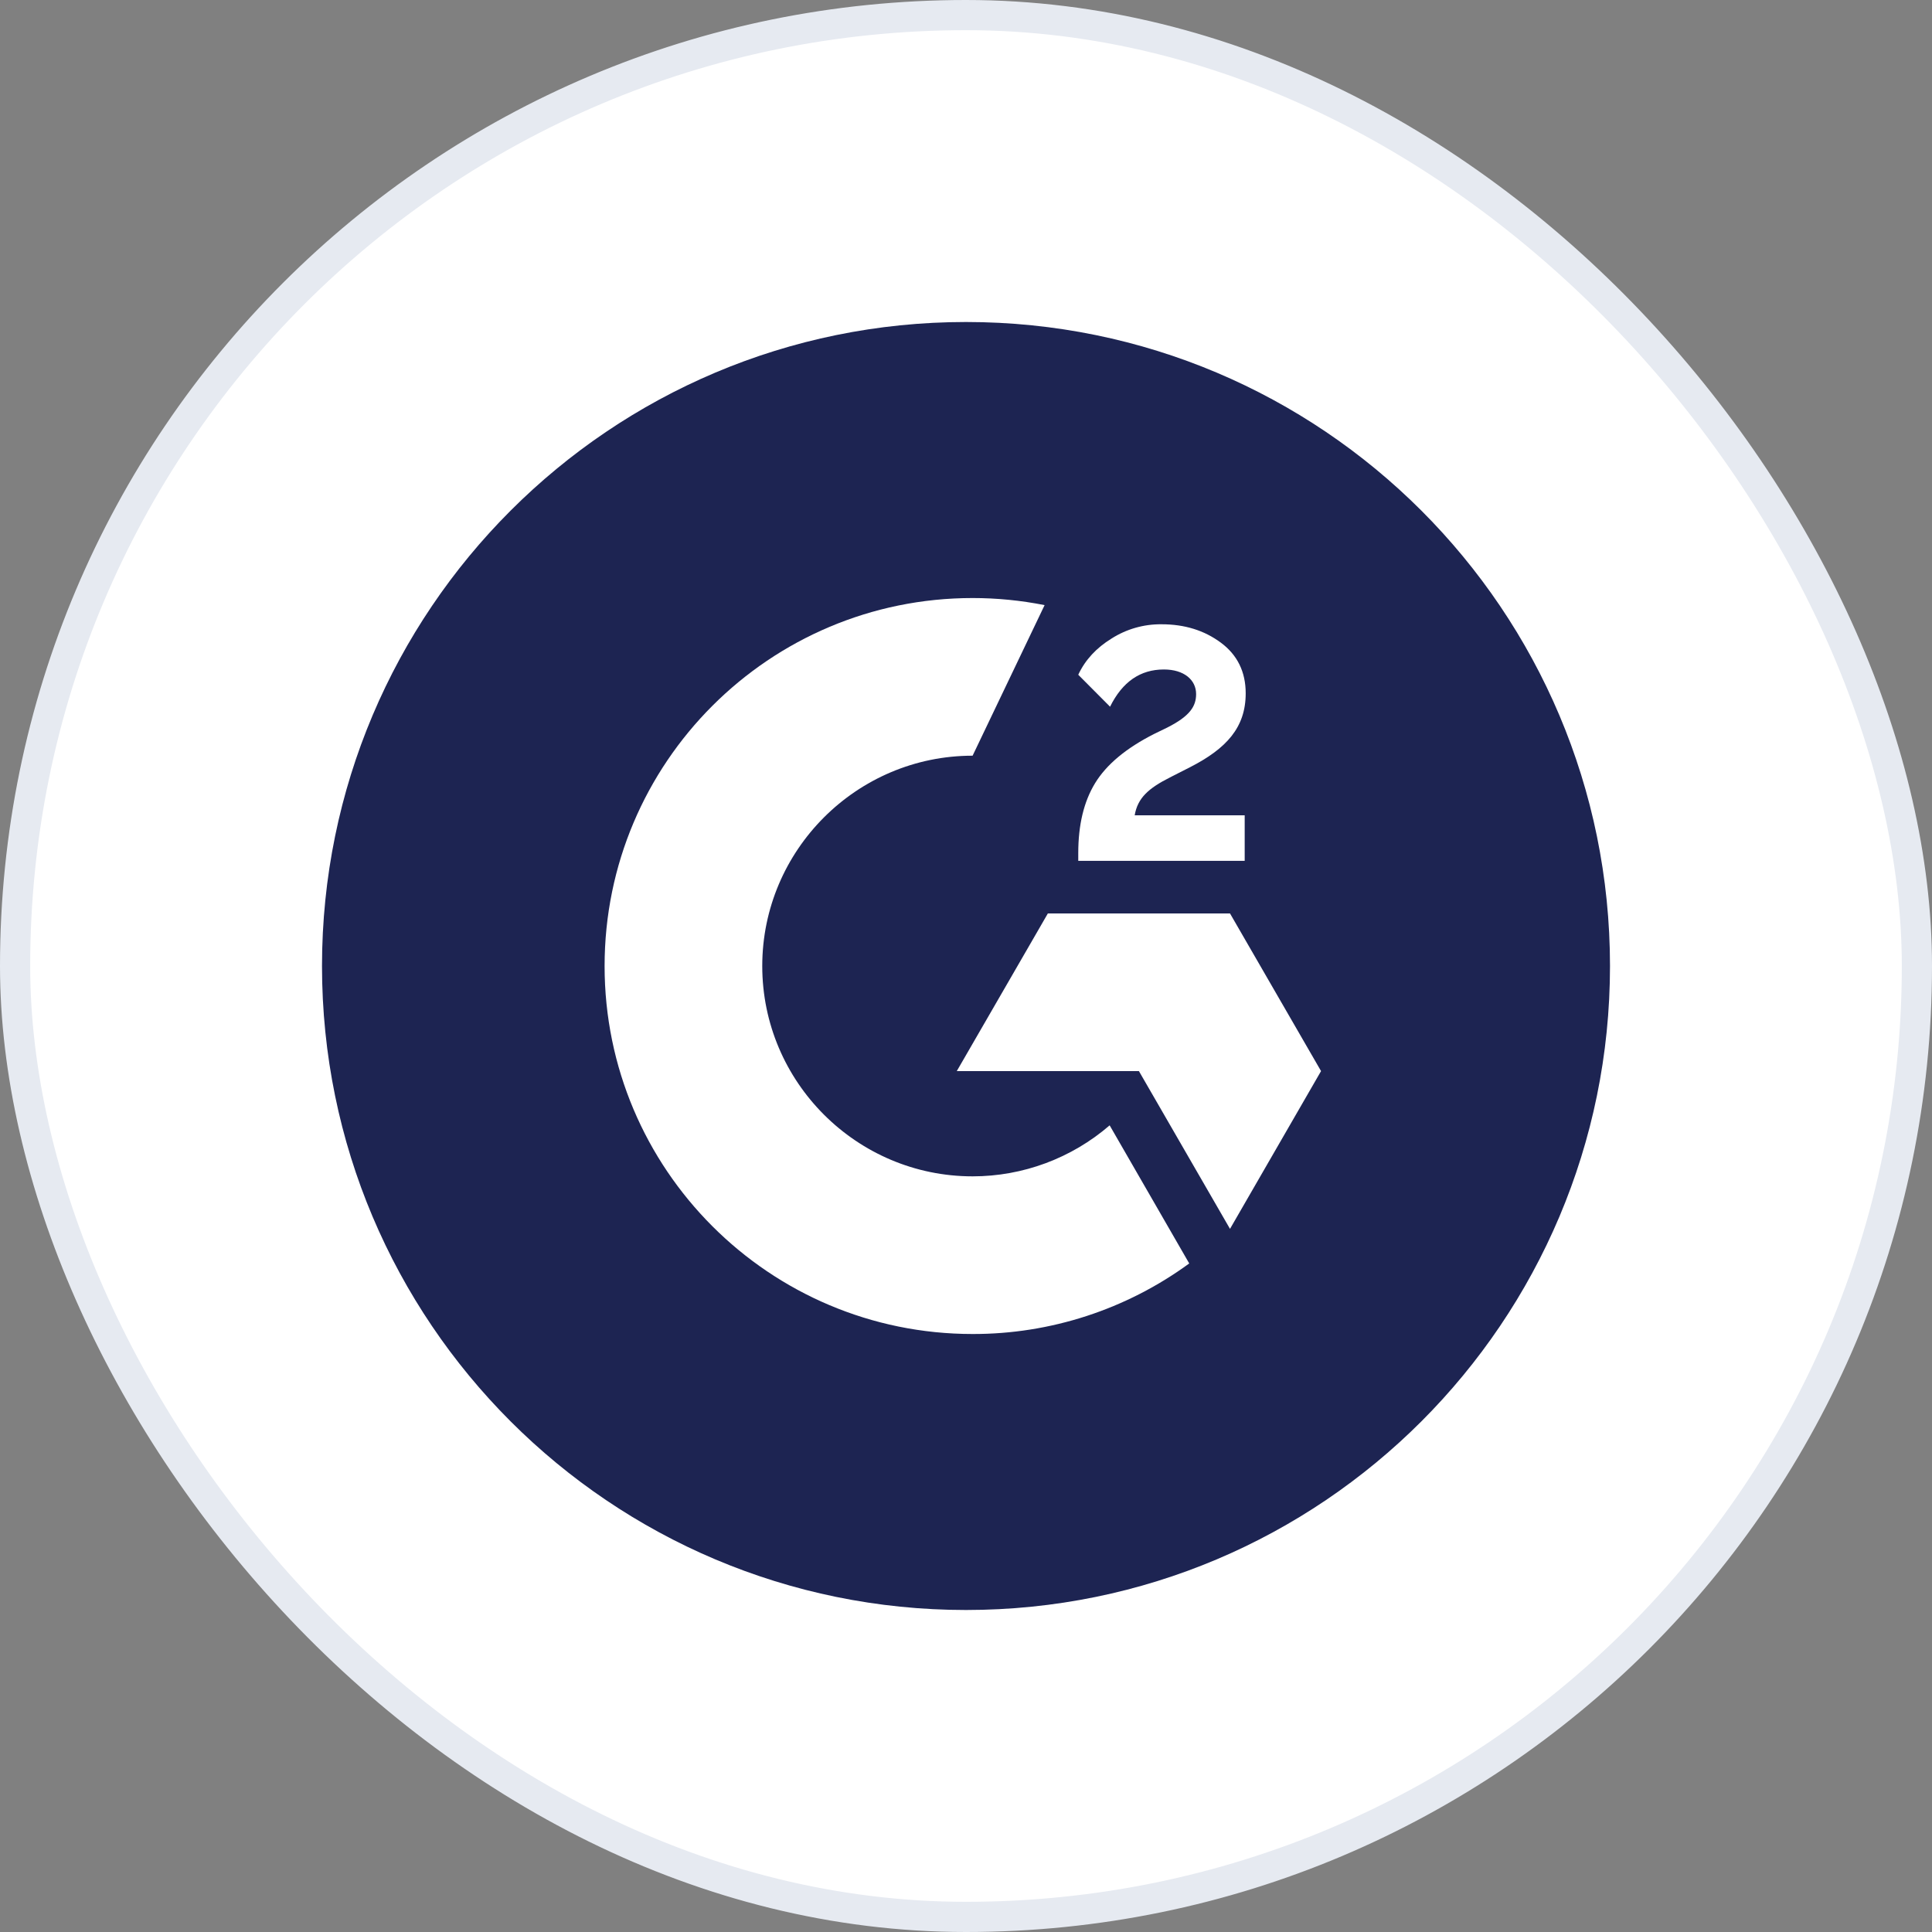
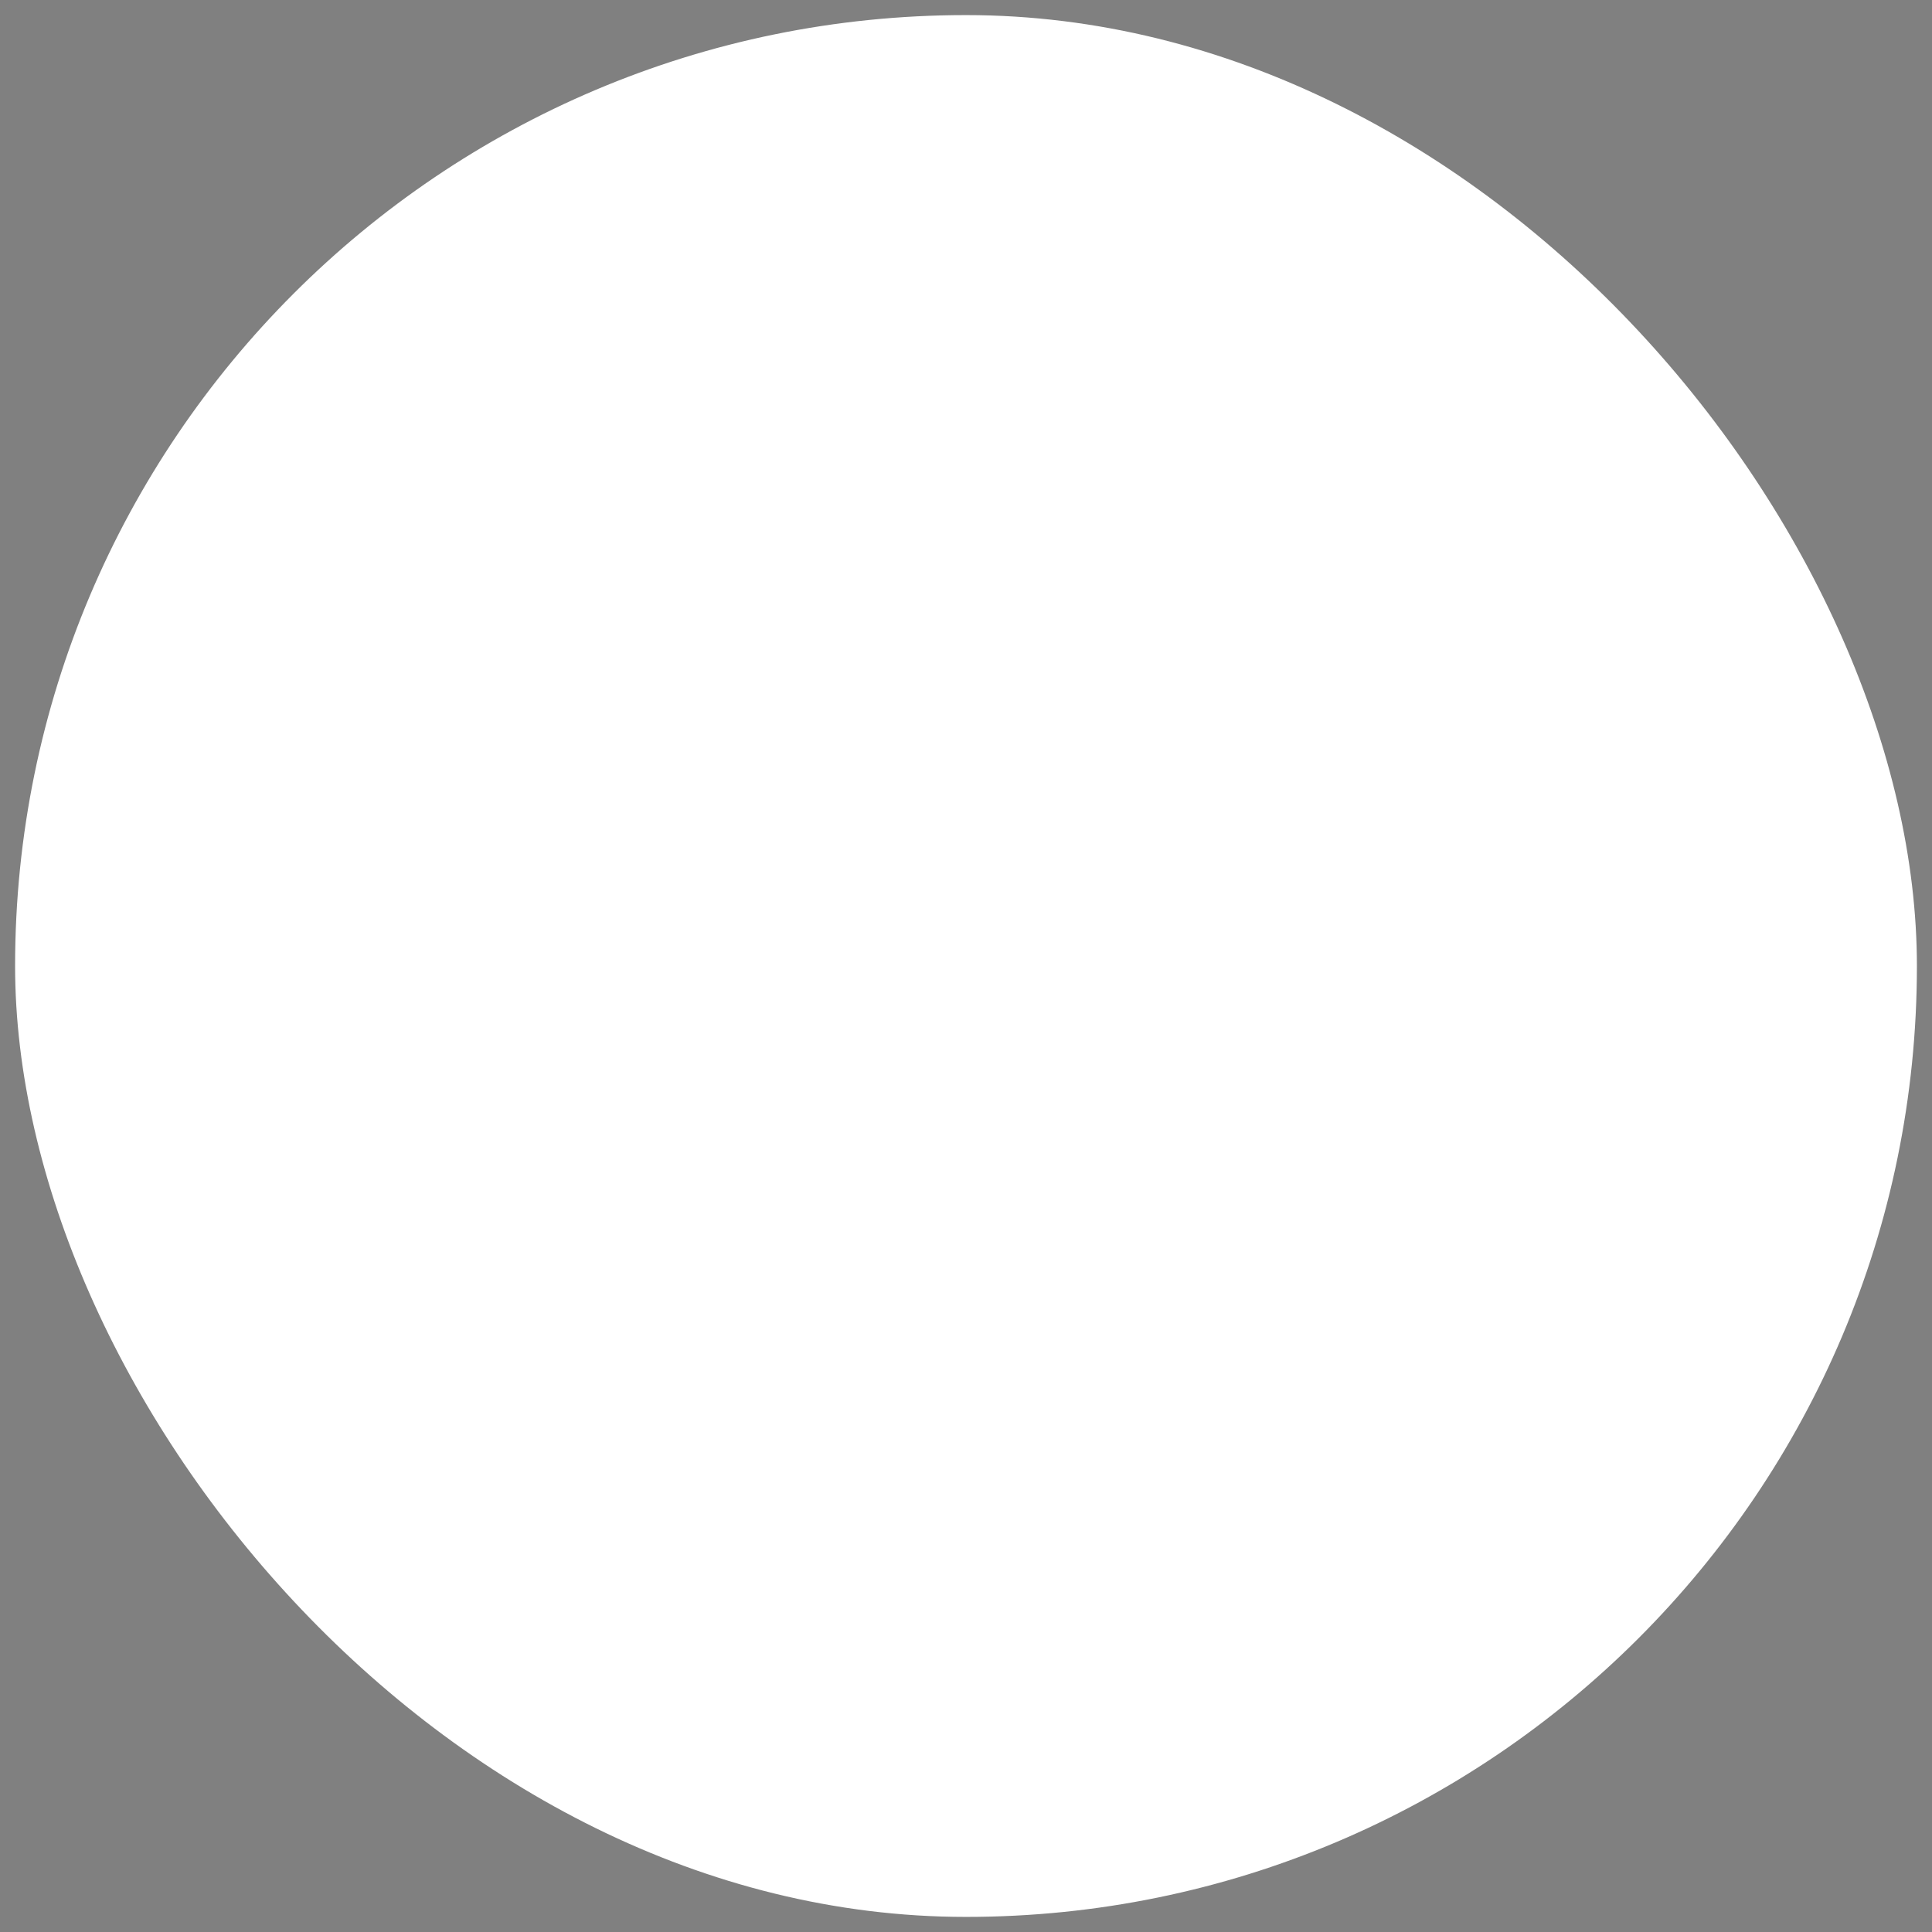
<svg xmlns="http://www.w3.org/2000/svg" width="48" height="48" viewBox="0 0 48 48" fill="none">
  <rect x="0" y="0" width="48" height="48" fill="#808080" stroke="none" />
  <rect x="0.375" y="0.375" width="47.25" height="47.25" rx="23.625" fill="white" />
-   <rect x="0.375" y="0.375" width="47.25" height="47.25" rx="23.625" stroke="#E6EAF1" stroke-width="0.75" />
-   <path d="M24 40C32.837 40 40 32.837 40 24C40 15.163 32.837 8 24 8C15.163 8 8 15.163 8 24C8 32.837 15.163 40 24 40Z" fill="#1D2452" />
  <path d="M30.924 20.256H28.191C28.264 19.827 28.53 19.587 29.067 19.315L29.57 19.059C30.469 18.598 30.949 18.076 30.949 17.225C30.949 16.691 30.741 16.268 30.328 15.964C29.916 15.66 29.429 15.51 28.86 15.51C28.419 15.505 27.986 15.628 27.615 15.865C27.24 16.096 26.962 16.393 26.789 16.764L27.579 17.558C27.887 16.937 28.331 16.633 28.917 16.633C29.413 16.633 29.717 16.889 29.717 17.244C29.717 17.542 29.57 17.788 29 18.076L28.677 18.233C27.976 18.588 27.49 18.995 27.208 19.456C26.927 19.916 26.789 20.495 26.789 21.196V21.388H30.924V20.256ZM30.559 22.694H26.034L23.771 26.611H28.296L30.559 30.531L32.821 26.611L30.559 22.694Z" fill="white" />
  <path d="M24.164 29.226C21.284 29.226 18.938 26.881 18.938 24.001C18.938 21.121 21.284 18.775 24.164 18.775L25.953 15.034C25.364 14.917 24.765 14.858 24.164 14.858C19.114 14.858 15.021 18.951 15.021 24.001C15.021 29.05 19.114 33.143 24.164 33.143C26.099 33.147 27.985 32.532 29.546 31.39L27.569 27.959C26.623 28.776 25.414 29.226 24.164 29.226Z" fill="white" />
</svg>